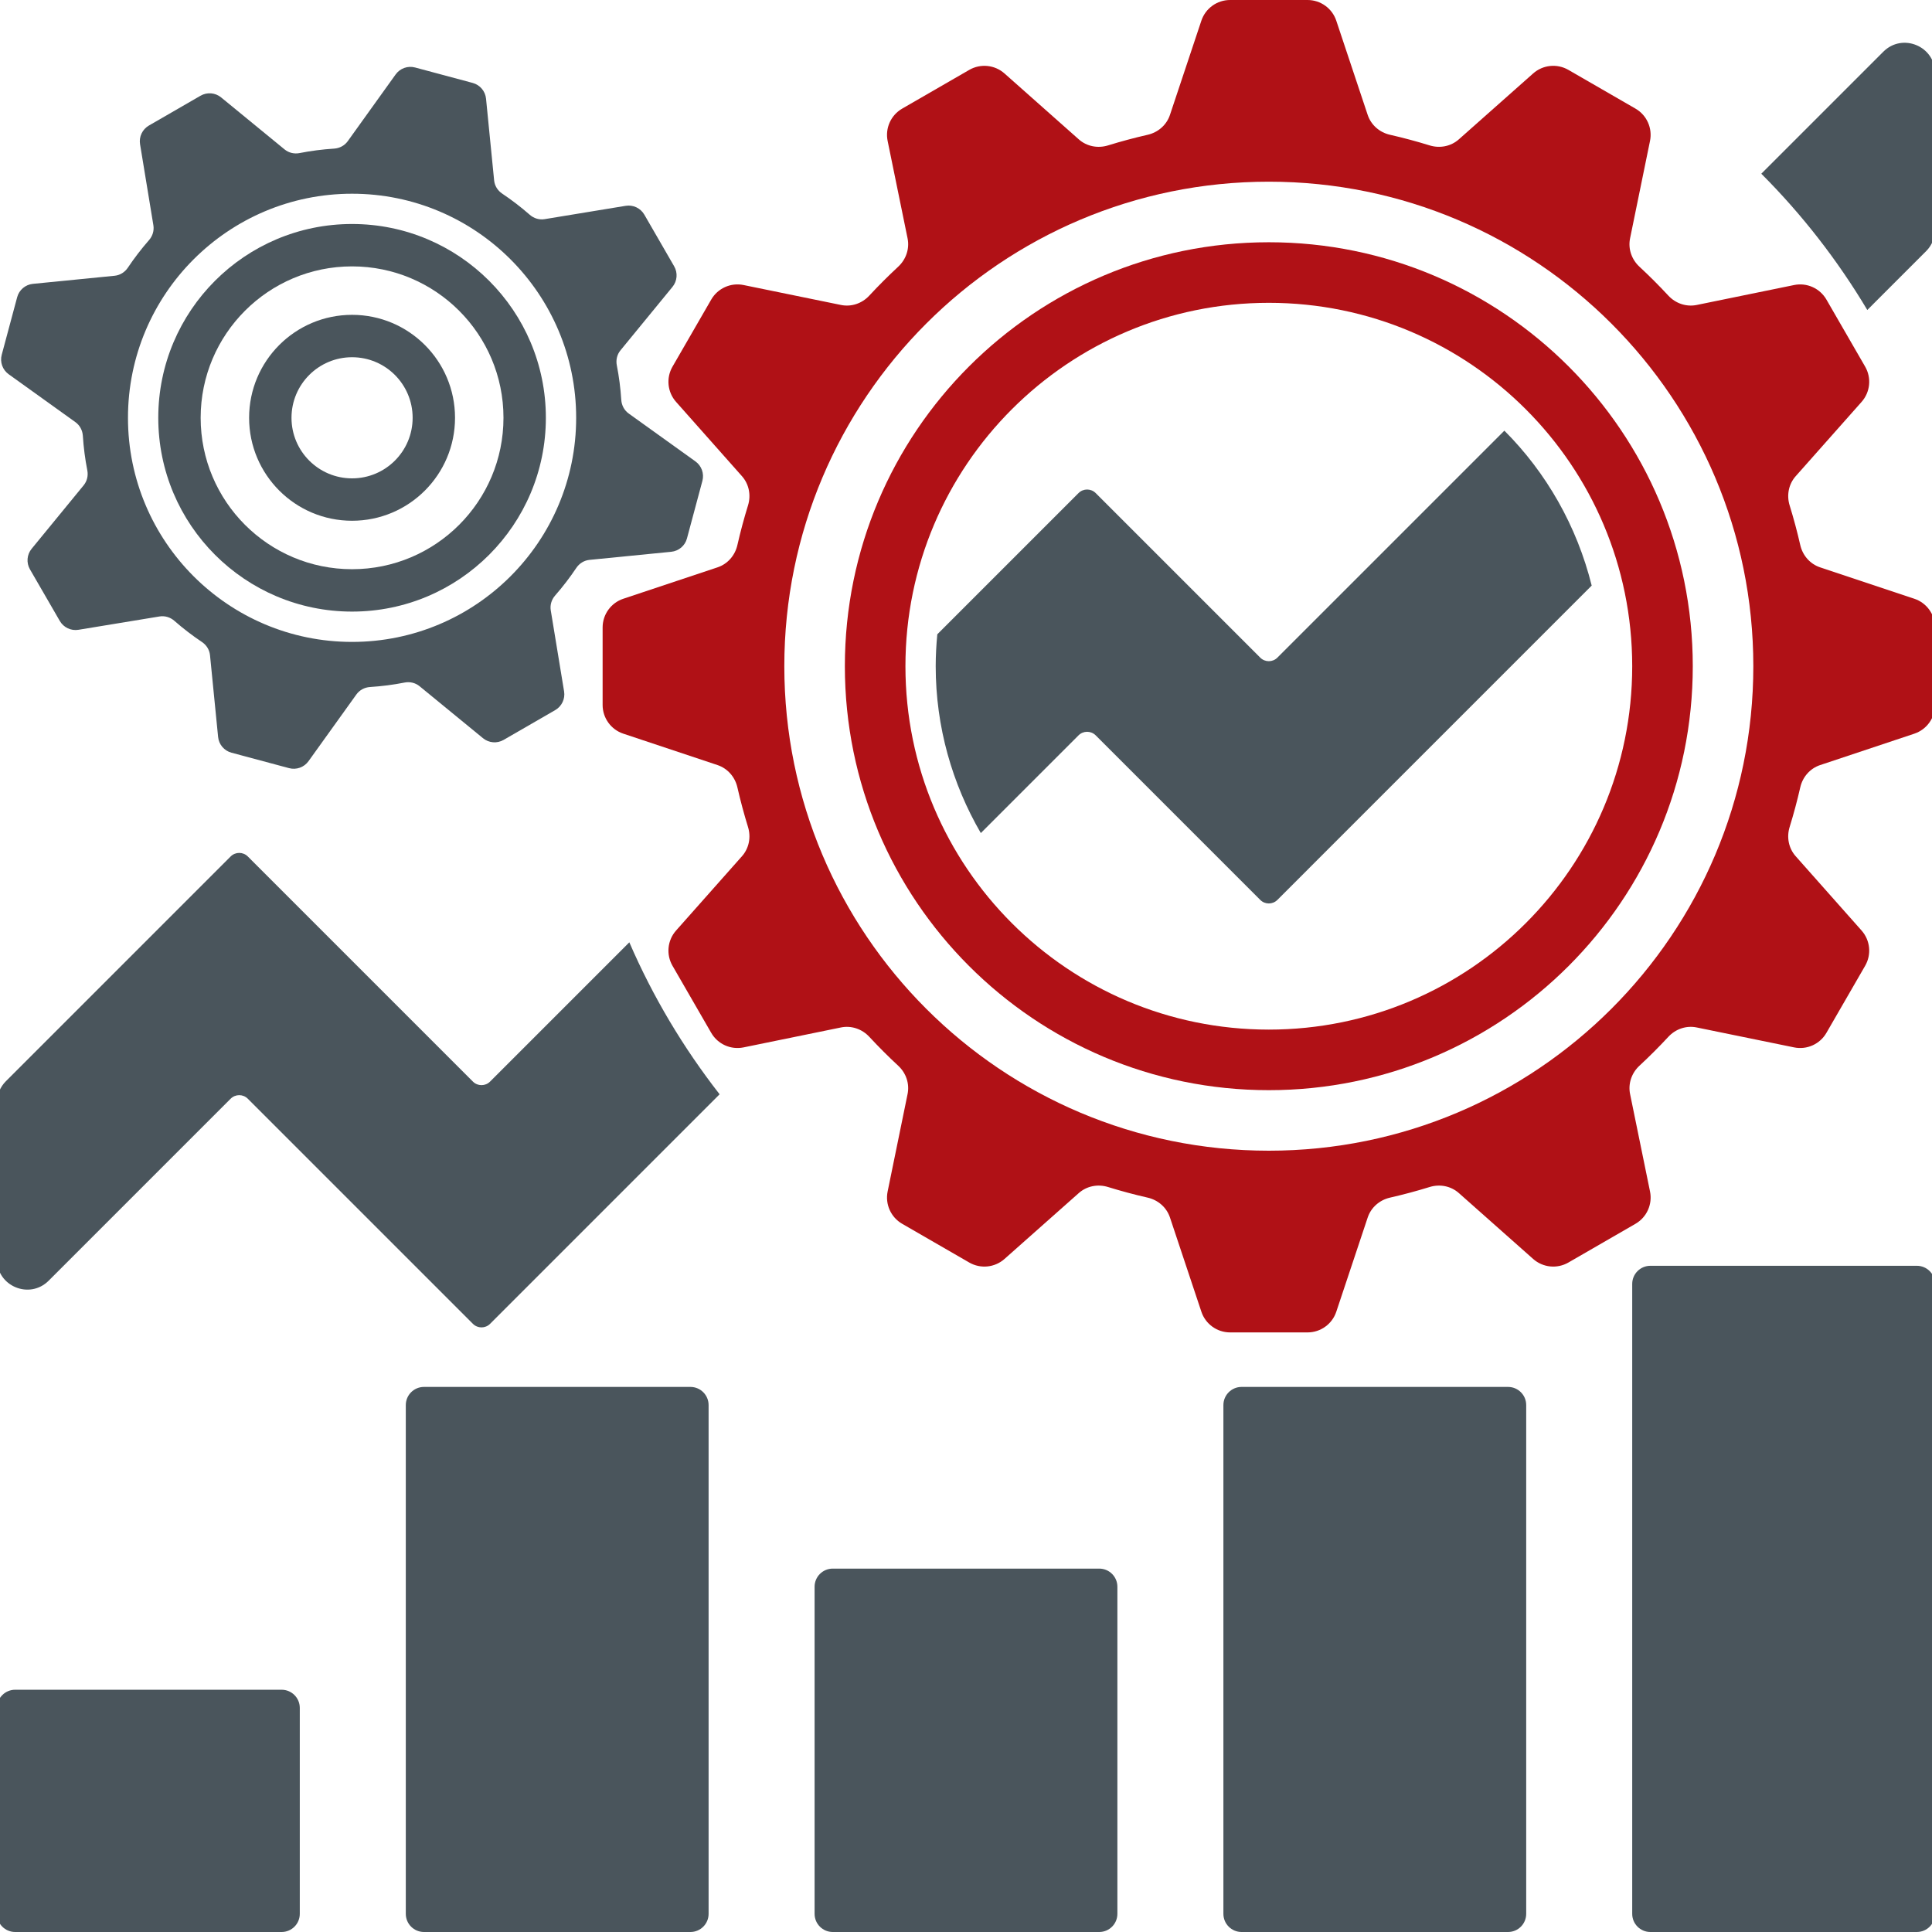
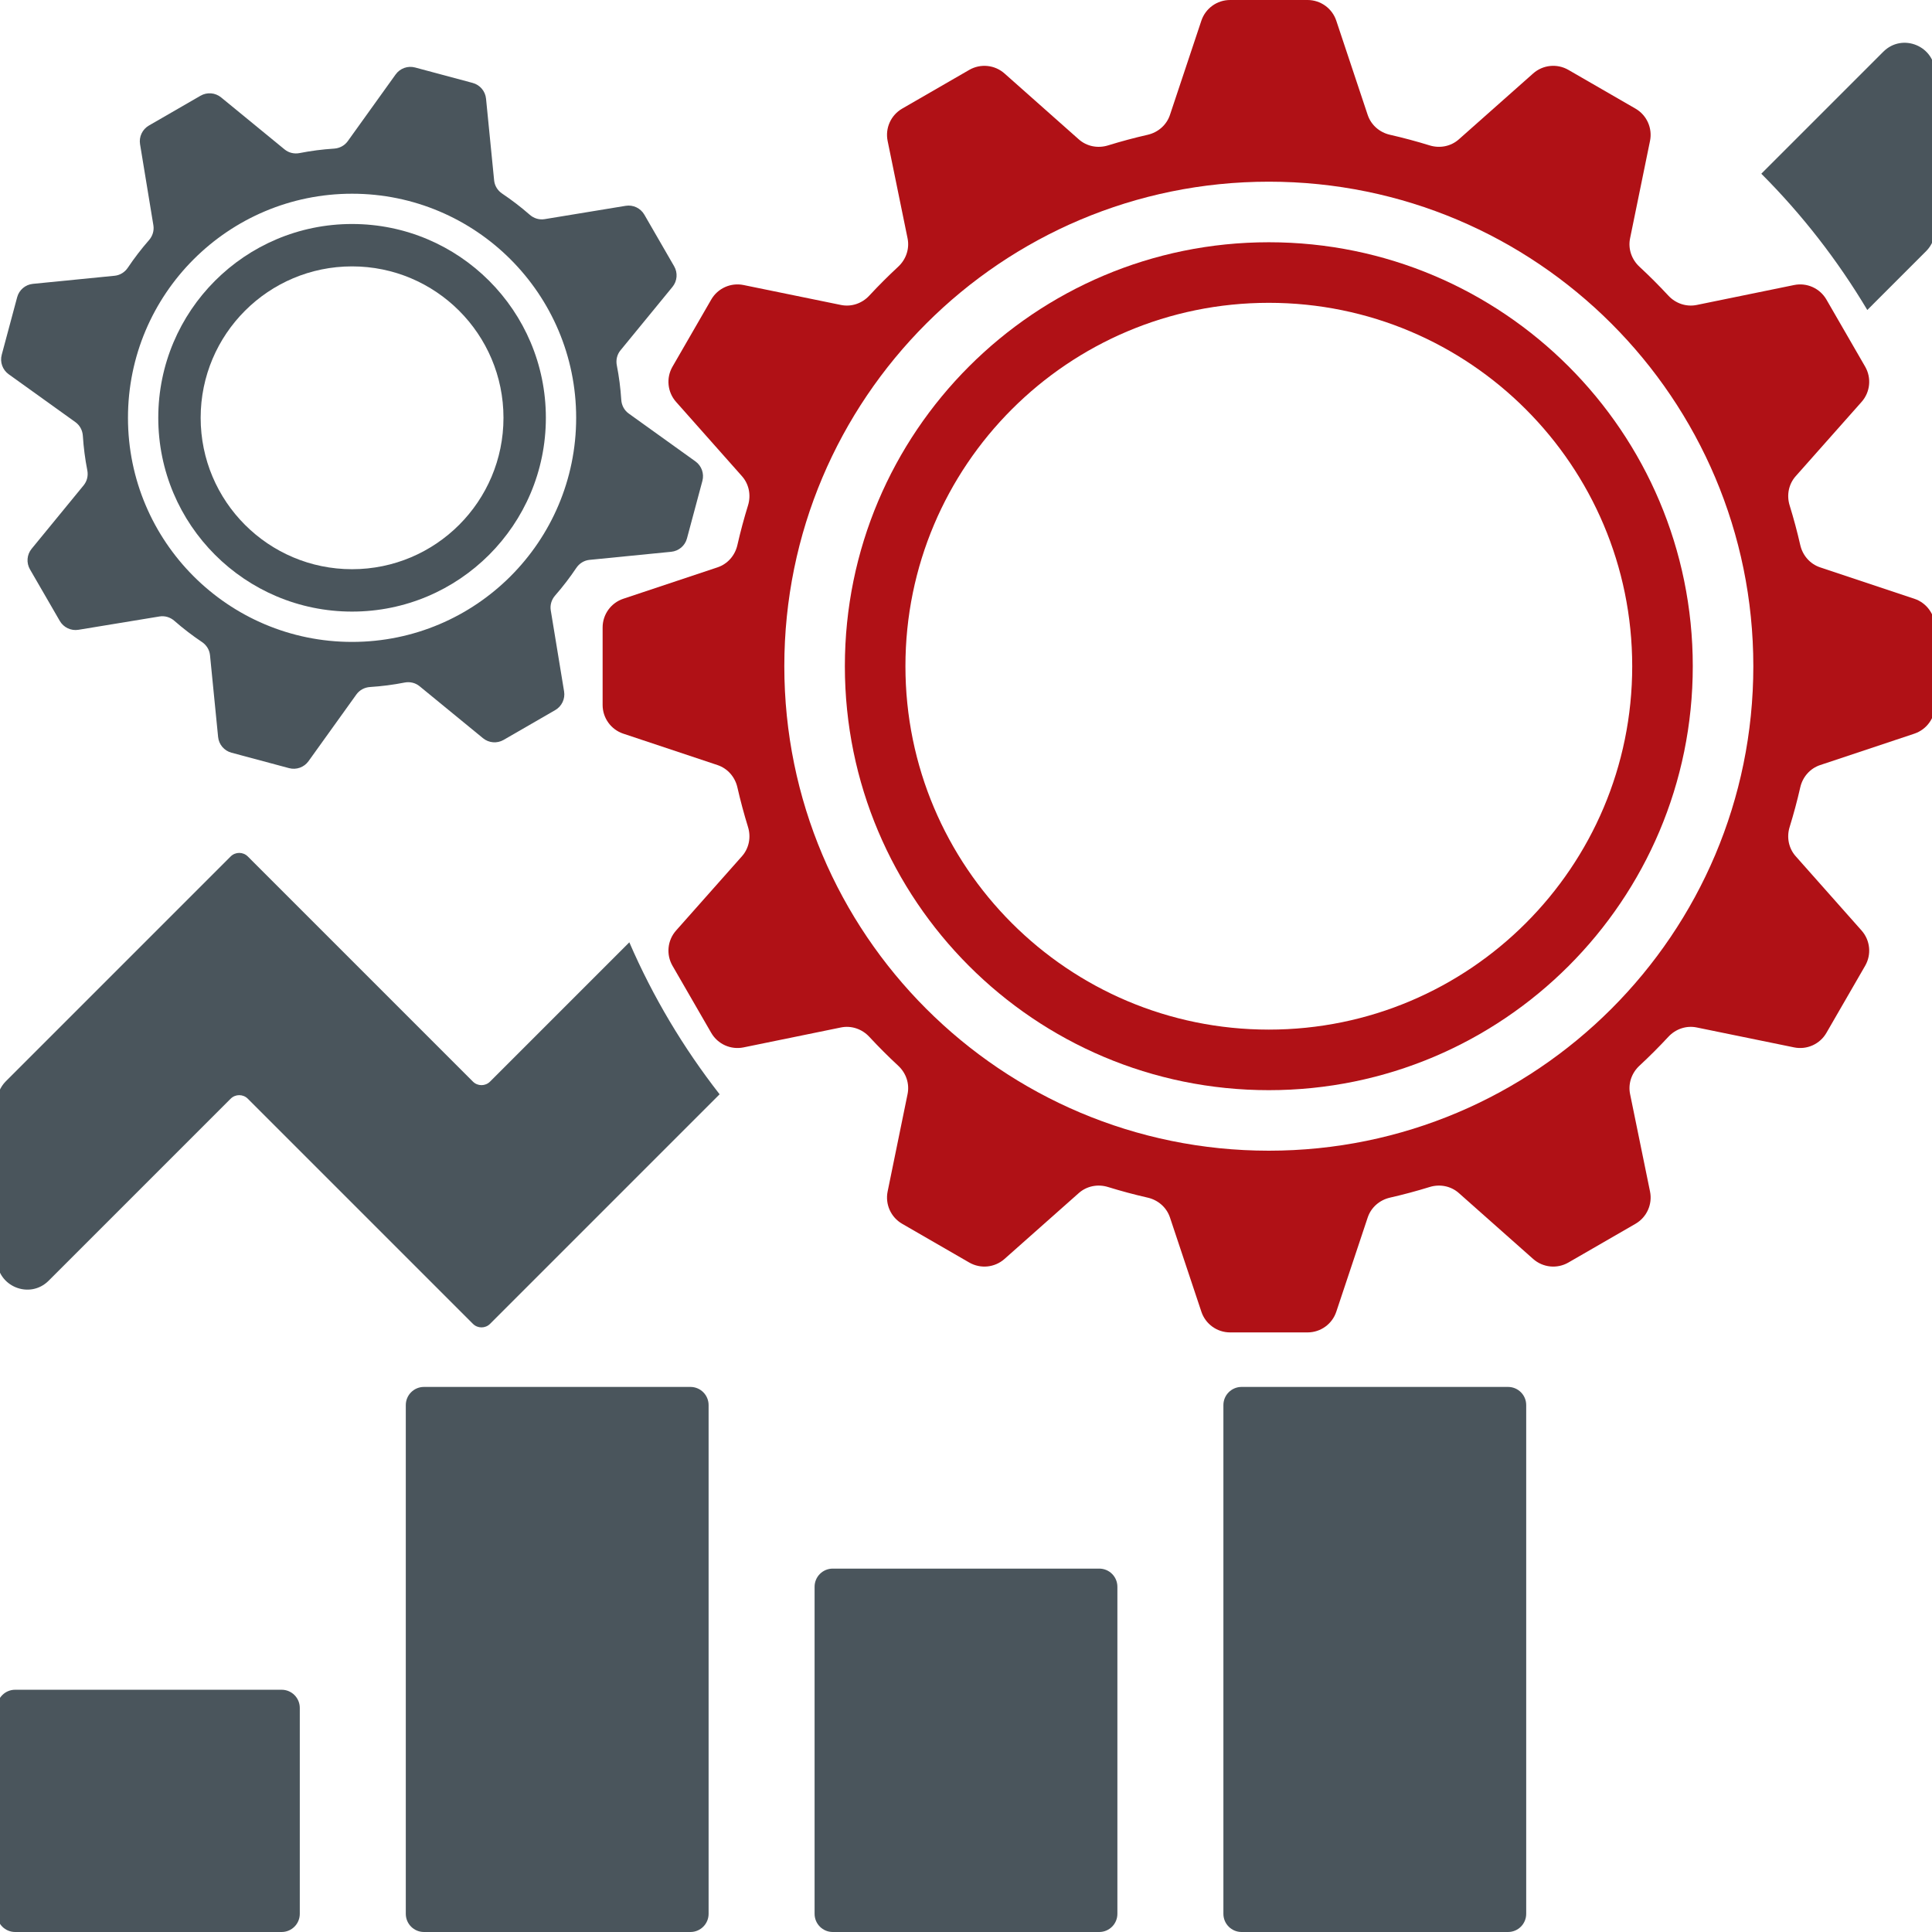
<svg xmlns="http://www.w3.org/2000/svg" version="1.1" id="Layer_1" x="0px" y="0px" viewBox="0 0 1000 1000" style="enable-background:new 0 0 1000 1000;" xml:space="preserve">
  <style type="text/css">
	.st0{fill:#4A555C;}
	.st1{fill:#B01116;}
</style>
  <g>
-     <path class="st0" d="M992.16,655.17H854.23c-5.19,0-9.4,4.21-9.4,9.4V990.6c0,5.19,4.21,9.4,9.4,9.4h137.93   c5.19,0,9.4-4.21,9.4-9.4V664.58C1001.57,659.38,997.36,655.17,992.16,655.17z" />
    <path class="st0" d="M780.56,717.87H642.63c-5.19,0-9.4,4.21-9.4,9.4V990.6c0,5.19,4.21,9.4,9.4,9.4h137.93   c5.19,0,9.4-4.21,9.4-9.4V727.27C789.97,722.08,785.76,717.87,780.56,717.87z" />
    <path class="st0" d="M568.97,811.91H431.03c-5.19,0-9.4,4.21-9.4,9.4V990.6c0,5.19,4.21,9.4,9.4,9.4h137.93   c5.19,0,9.4-4.21,9.4-9.4V821.32C578.37,816.12,574.16,811.91,568.97,811.91z" />
    <path class="st0" d="M357.37,717.87H219.44c-5.19,0-9.4,4.21-9.4,9.4V990.6c0,5.19,4.21,9.4,9.4,9.4h137.93   c5.19,0,9.4-4.21,9.4-9.4V727.27C366.77,722.08,362.56,717.87,357.37,717.87z" />
    <path class="st0" d="M145.77,874.61H7.84c-5.19,0-9.4,4.21-9.4,9.4V990.6c0,5.19,4.21,9.4,9.4,9.4h137.93c5.19,0,9.4-4.21,9.4-9.4   V884.01C155.17,878.82,150.96,874.61,145.77,874.61z" />
    <path class="st1" d="M990.85,379.75L942.1,396c-5.24,1.75-9.07,6.16-10.29,11.55c-1.58,6.94-3.42,13.79-5.5,20.52   c-1.63,5.28-0.52,11,3.15,15.13l34.09,38.44c4.48,5.05,5.22,12.39,1.85,18.24l-20.05,34.73c-3.37,5.84-10.11,8.87-16.72,7.52   l-50.42-10.32c-5.41-1.11-10.92,0.79-14.67,4.84c-4.8,5.18-9.8,10.17-14.97,14.97c-4.05,3.76-5.94,9.27-4.84,14.67l10.32,50.42   c1.35,6.61-1.68,13.34-7.52,16.72l-34.73,20.05c-5.84,3.37-13.19,2.63-18.24-1.85l-38.44-34.09c-4.13-3.67-9.85-4.78-15.13-3.15   c-6.74,2.08-13.58,3.92-20.52,5.5c-5.39,1.23-9.8,5.05-11.55,10.29l-16.25,48.75c-2.13,6.4-8.12,10.72-14.87,10.72h-40.1   c-6.75,0-12.74-4.32-14.87-10.72l-16.25-48.75c-1.75-5.24-6.16-9.07-11.55-10.29c-6.94-1.58-13.79-3.42-20.53-5.5   c-5.28-1.63-11-0.52-15.13,3.15l-38.44,34.09c-5.05,4.48-12.39,5.22-18.24,1.85l-34.73-20.05c-5.84-3.37-8.87-10.11-7.52-16.72   l10.32-50.42c1.11-5.41-0.79-10.92-4.84-14.67c-5.18-4.8-10.17-9.8-14.97-14.97c-3.76-4.05-9.27-5.94-14.67-4.84l-50.42,10.32   c-6.61,1.35-13.34-1.68-16.72-7.52l-20.05-34.73c-3.37-5.84-2.63-13.19,1.85-18.24l34.09-38.44c3.67-4.13,4.78-9.85,3.15-15.13   c-2.08-6.74-3.92-13.58-5.5-20.52c-1.23-5.39-5.05-9.8-10.29-11.55l-48.75-16.25c-6.4-2.13-10.72-8.12-10.72-14.87v-40.1   c0-6.75,4.32-12.74,10.72-14.87l48.75-16.25c5.24-1.75,9.07-6.16,10.29-11.55c1.58-6.94,3.42-13.79,5.5-20.52   c1.63-5.28,0.52-11-3.15-15.13l-34.09-38.44c-4.48-5.05-5.22-12.39-1.85-18.24l20.05-34.73c3.37-5.84,10.11-8.87,16.72-7.52   l50.42,10.32c5.41,1.11,10.92-0.79,14.67-4.84c4.8-5.18,9.8-10.17,14.97-14.97c4.05-3.76,5.94-9.27,4.84-14.67l-10.32-50.42   c-1.35-6.61,1.68-13.34,7.52-16.72l34.73-20.05c5.84-3.37,13.19-2.63,18.24,1.85l38.44,34.09c4.13,3.67,9.85,4.78,15.13,3.15   c6.74-2.08,13.58-3.92,20.52-5.5c5.39-1.23,9.8-5.05,11.55-10.29l16.25-48.75C623.95,4.32,629.94,0,636.69,0h40.1   c6.75,0,12.74,4.32,14.87,10.72l16.25,48.75c1.75,5.24,6.16,9.07,11.55,10.29c6.94,1.58,13.79,3.42,20.52,5.5   c5.28,1.63,11,0.52,15.13-3.15l38.44-34.09c5.05-4.48,12.39-5.22,18.24-1.85l34.73,20.05c5.84,3.37,8.87,10.11,7.52,16.72   l-10.32,50.42c-1.11,5.41,0.79,10.92,4.84,14.68c5.18,4.8,10.17,9.8,14.97,14.97c3.76,4.05,9.27,5.94,14.68,4.84l50.42-10.32   c6.61-1.35,13.34,1.68,16.72,7.52l20.05,34.73c3.37,5.84,2.63,13.19-1.85,18.24l-34.09,38.44c-3.67,4.13-4.78,9.85-3.15,15.13   c2.08,6.74,3.92,13.58,5.5,20.52c1.23,5.39,5.05,9.8,10.29,11.55l48.75,16.25c6.4,2.13,10.72,8.12,10.72,14.87v40.1   C1001.57,371.63,997.25,377.61,990.85,379.75z M656.74,94.04c-138.5,0-250.78,112.28-250.78,250.78s112.28,250.78,250.78,250.78   s250.78-112.28,250.78-250.78S795.24,94.04,656.74,94.04z" />
    <path class="st1" d="M876.18,344.83c0,121.19-98.24,219.44-219.44,219.44S437.3,466.02,437.3,344.83s98.24-219.44,219.44-219.44   S876.18,223.64,876.18,344.83z M656.74,156.74c-103.88,0-188.09,84.21-188.09,188.09s84.21,188.09,188.09,188.09   s188.09-84.21,188.09-188.09S760.62,156.74,656.74,156.74z" />
    <path class="st0" d="M347.43,285.6l-42.31,4.19c-2.79,0.28-5.26,1.83-6.82,4.16c-3.35,5-7.02,9.77-10.97,14.29   c-1.85,2.11-2.71,4.9-2.26,7.67l6.9,41.96c0.64,3.86-1.19,7.71-4.58,9.67l-26.72,15.43c-3.39,1.96-7.64,1.61-10.66-0.87   l-32.85-26.92c-2.17-1.78-5-2.43-7.75-1.89c-5.84,1.15-11.81,1.92-17.88,2.31c-2.81,0.18-5.41,1.55-7.05,3.83l-24.8,34.56   c-2.28,3.18-6.29,4.61-10.07,3.6l-29.8-7.99c-3.78-1.01-6.54-4.26-6.92-8.16l-4.19-42.31c-0.28-2.79-1.83-5.26-4.16-6.82   c-5-3.35-9.77-7.02-14.29-10.97c-2.11-1.85-4.9-2.71-7.67-2.26l-41.96,6.9c-3.86,0.64-7.71-1.19-9.67-4.58L15.51,294.7   c-1.96-3.39-1.61-7.64,0.87-10.66l26.92-32.85c1.78-2.17,2.43-5,1.89-7.75c-1.15-5.84-1.92-11.81-2.31-17.88   c-0.18-2.81-1.55-5.41-3.83-7.05l-34.56-24.8c-3.18-2.28-4.61-6.29-3.6-10.07l7.99-29.8c1.01-3.78,4.26-6.54,8.16-6.92l42.3-4.19   c2.79-0.28,5.26-1.83,6.82-4.16c3.35-5,7.02-9.77,10.97-14.29c1.85-2.11,2.71-4.9,2.26-7.67l-6.9-41.96   c-0.64-3.86,1.19-7.71,4.58-9.67l26.72-15.43c3.39-1.96,7.64-1.61,10.66,0.87l32.85,26.92c2.17,1.78,5,2.43,7.75,1.89   c5.84-1.15,11.81-1.92,17.88-2.31c2.81-0.18,5.41-1.55,7.05-3.83l24.8-34.56c2.28-3.18,6.29-4.61,10.07-3.6l29.8,7.99   c3.78,1.01,6.54,4.26,6.92,8.16l4.19,42.3c0.28,2.79,1.83,5.26,4.16,6.82c5,3.35,9.77,7.02,14.29,10.97   c2.11,1.85,4.9,2.71,7.67,2.26l41.96-6.9c3.86-0.64,7.71,1.19,9.67,4.58l15.43,26.72c1.96,3.39,1.61,7.64-0.87,10.66l-26.92,32.85   c-1.78,2.17-2.43,5-1.89,7.75c1.15,5.84,1.92,11.81,2.31,17.88c0.18,2.81,1.55,5.41,3.83,7.05l34.56,24.8   c3.18,2.28,4.61,6.29,3.6,10.08l-7.99,29.8C354.58,282.46,351.33,285.21,347.43,285.6z M182.23,100.27   c-64.06,0-115.99,51.93-115.99,115.99s51.93,115.99,115.99,115.99s115.99-51.93,115.99-115.99S246.29,100.27,182.23,100.27z" />
    <path class="st0" d="M182.23,115.94c-55.4,0-100.31,44.91-100.31,100.31s44.91,100.31,100.31,100.31s100.31-44.91,100.31-100.31   S237.63,115.94,182.23,115.94z M182.23,294.62c-43.28,0-78.37-35.09-78.37-78.37s35.09-78.37,78.37-78.37s78.37,35.09,78.37,78.37   S225.51,294.62,182.23,294.62z" />
-     <path class="st0" d="M182.23,162.96c-29.43,0-53.29,23.86-53.29,53.29c0,29.43,23.86,53.29,53.29,53.29s53.29-23.86,53.29-53.29   C235.52,186.82,211.66,162.96,182.23,162.96z M182.23,247.6c-17.31,0-31.35-14.04-31.35-31.35c0-17.31,14.03-31.35,31.35-31.35   s31.35,14.04,31.35,31.35C213.58,233.57,199.54,247.6,182.23,247.6z" />
    <path class="st0" d="M325.74,487.74l-72.09,72.09c-2.45,2.45-6.42,2.45-8.87,0L128.26,443.3c-2.45-2.45-6.42-2.45-8.87,0   L3.02,559.67c-2.94,2.94-4.59,6.93-4.59,11.08v81.06c0,13.96,16.88,20.96,26.76,11.08l94.2-94.2c2.45-2.45,6.42-2.45,8.87,0   l116.53,116.53c2.45,2.45,6.42,2.45,8.87,0L372.47,566.4C353.75,542.41,337.97,516.03,325.74,487.74z" />
-     <path class="st0" d="M661.17,340.39c-2.45,2.45-6.42,2.45-8.87,0l-85.18-85.18c-2.45-2.45-6.42-2.45-8.87,0l-73.1,73.1   c-0.52,5.44-0.83,10.93-0.83,16.51c0,31.51,8.59,60.95,23.35,86.37l50.58-50.58c2.45-2.45,6.42-2.45,8.87,0l85.18,85.18   c2.45,2.45,6.42,2.45,8.87,0L823.86,303.1c-7.68-30.82-23.45-58.44-45.2-80.19L661.17,340.39z" />
    <path class="st0" d="M996.98,129.98c2.94-2.94,4.59-6.93,4.59-11.08V37.84c0-13.96-16.88-20.96-26.76-11.08l-63.16,63.16   c21.07,21.08,39.5,44.78,54.86,70.53L996.98,129.98z" />
  </g>
</svg>